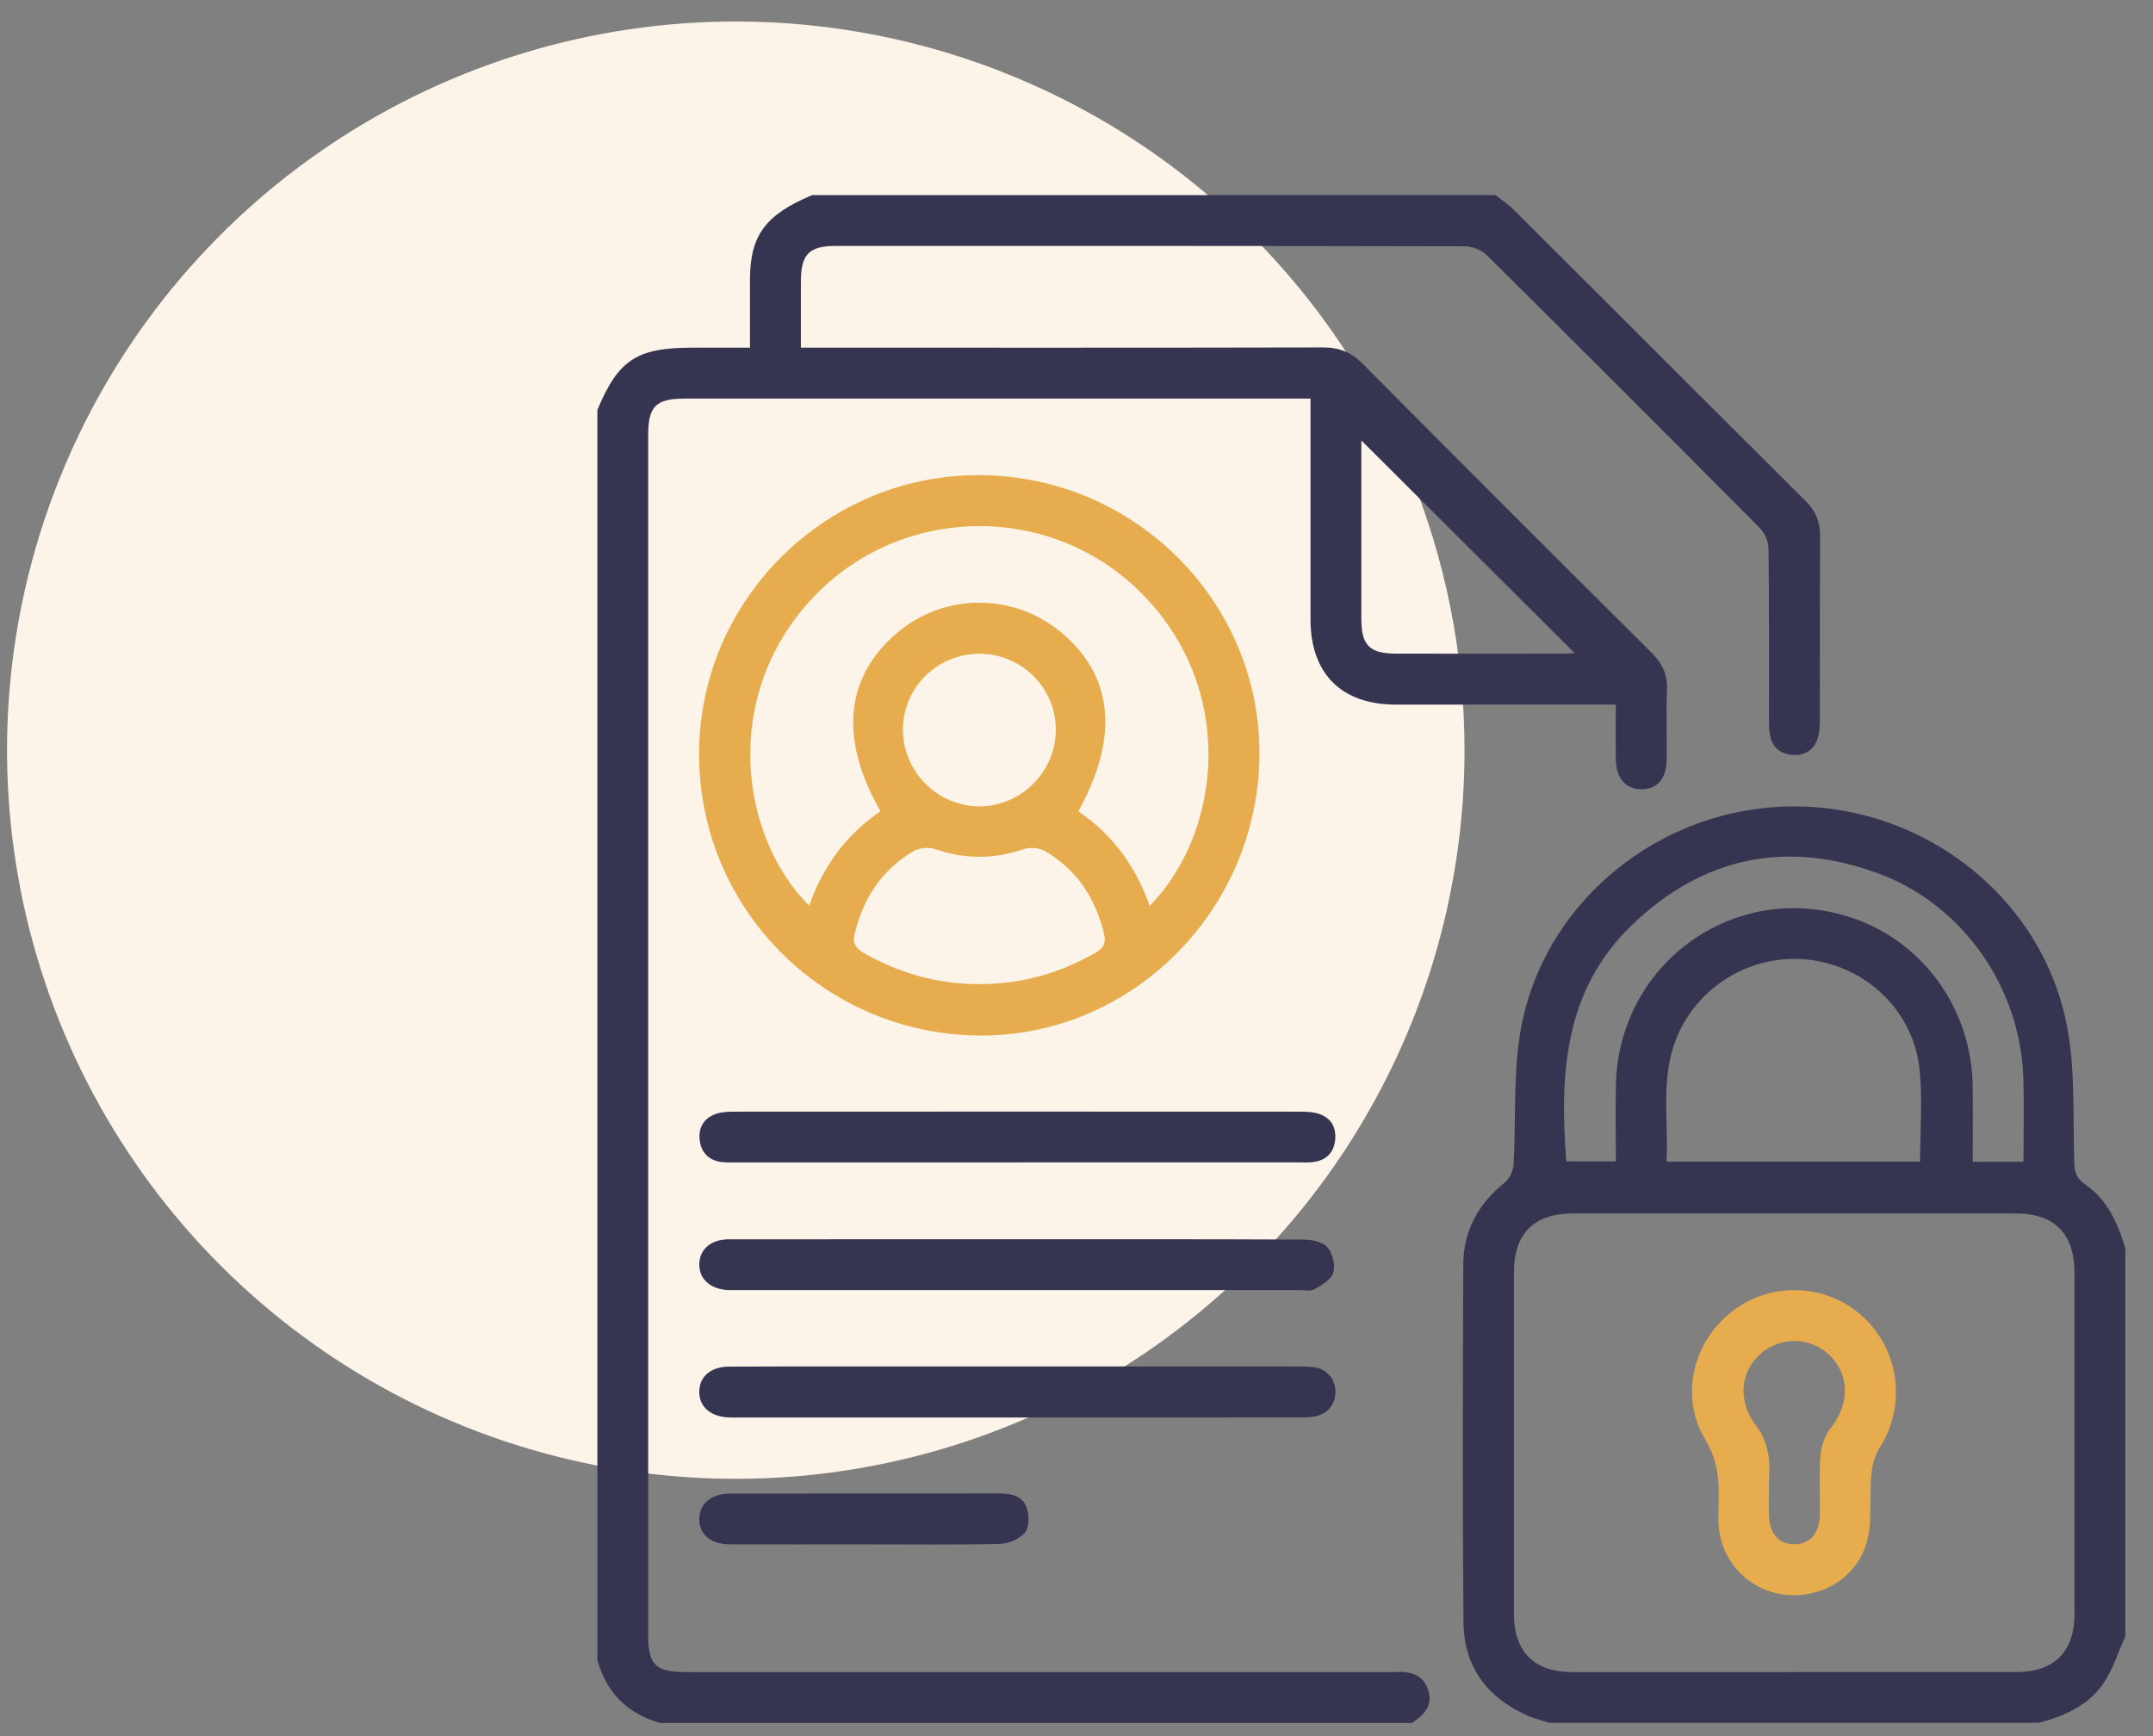
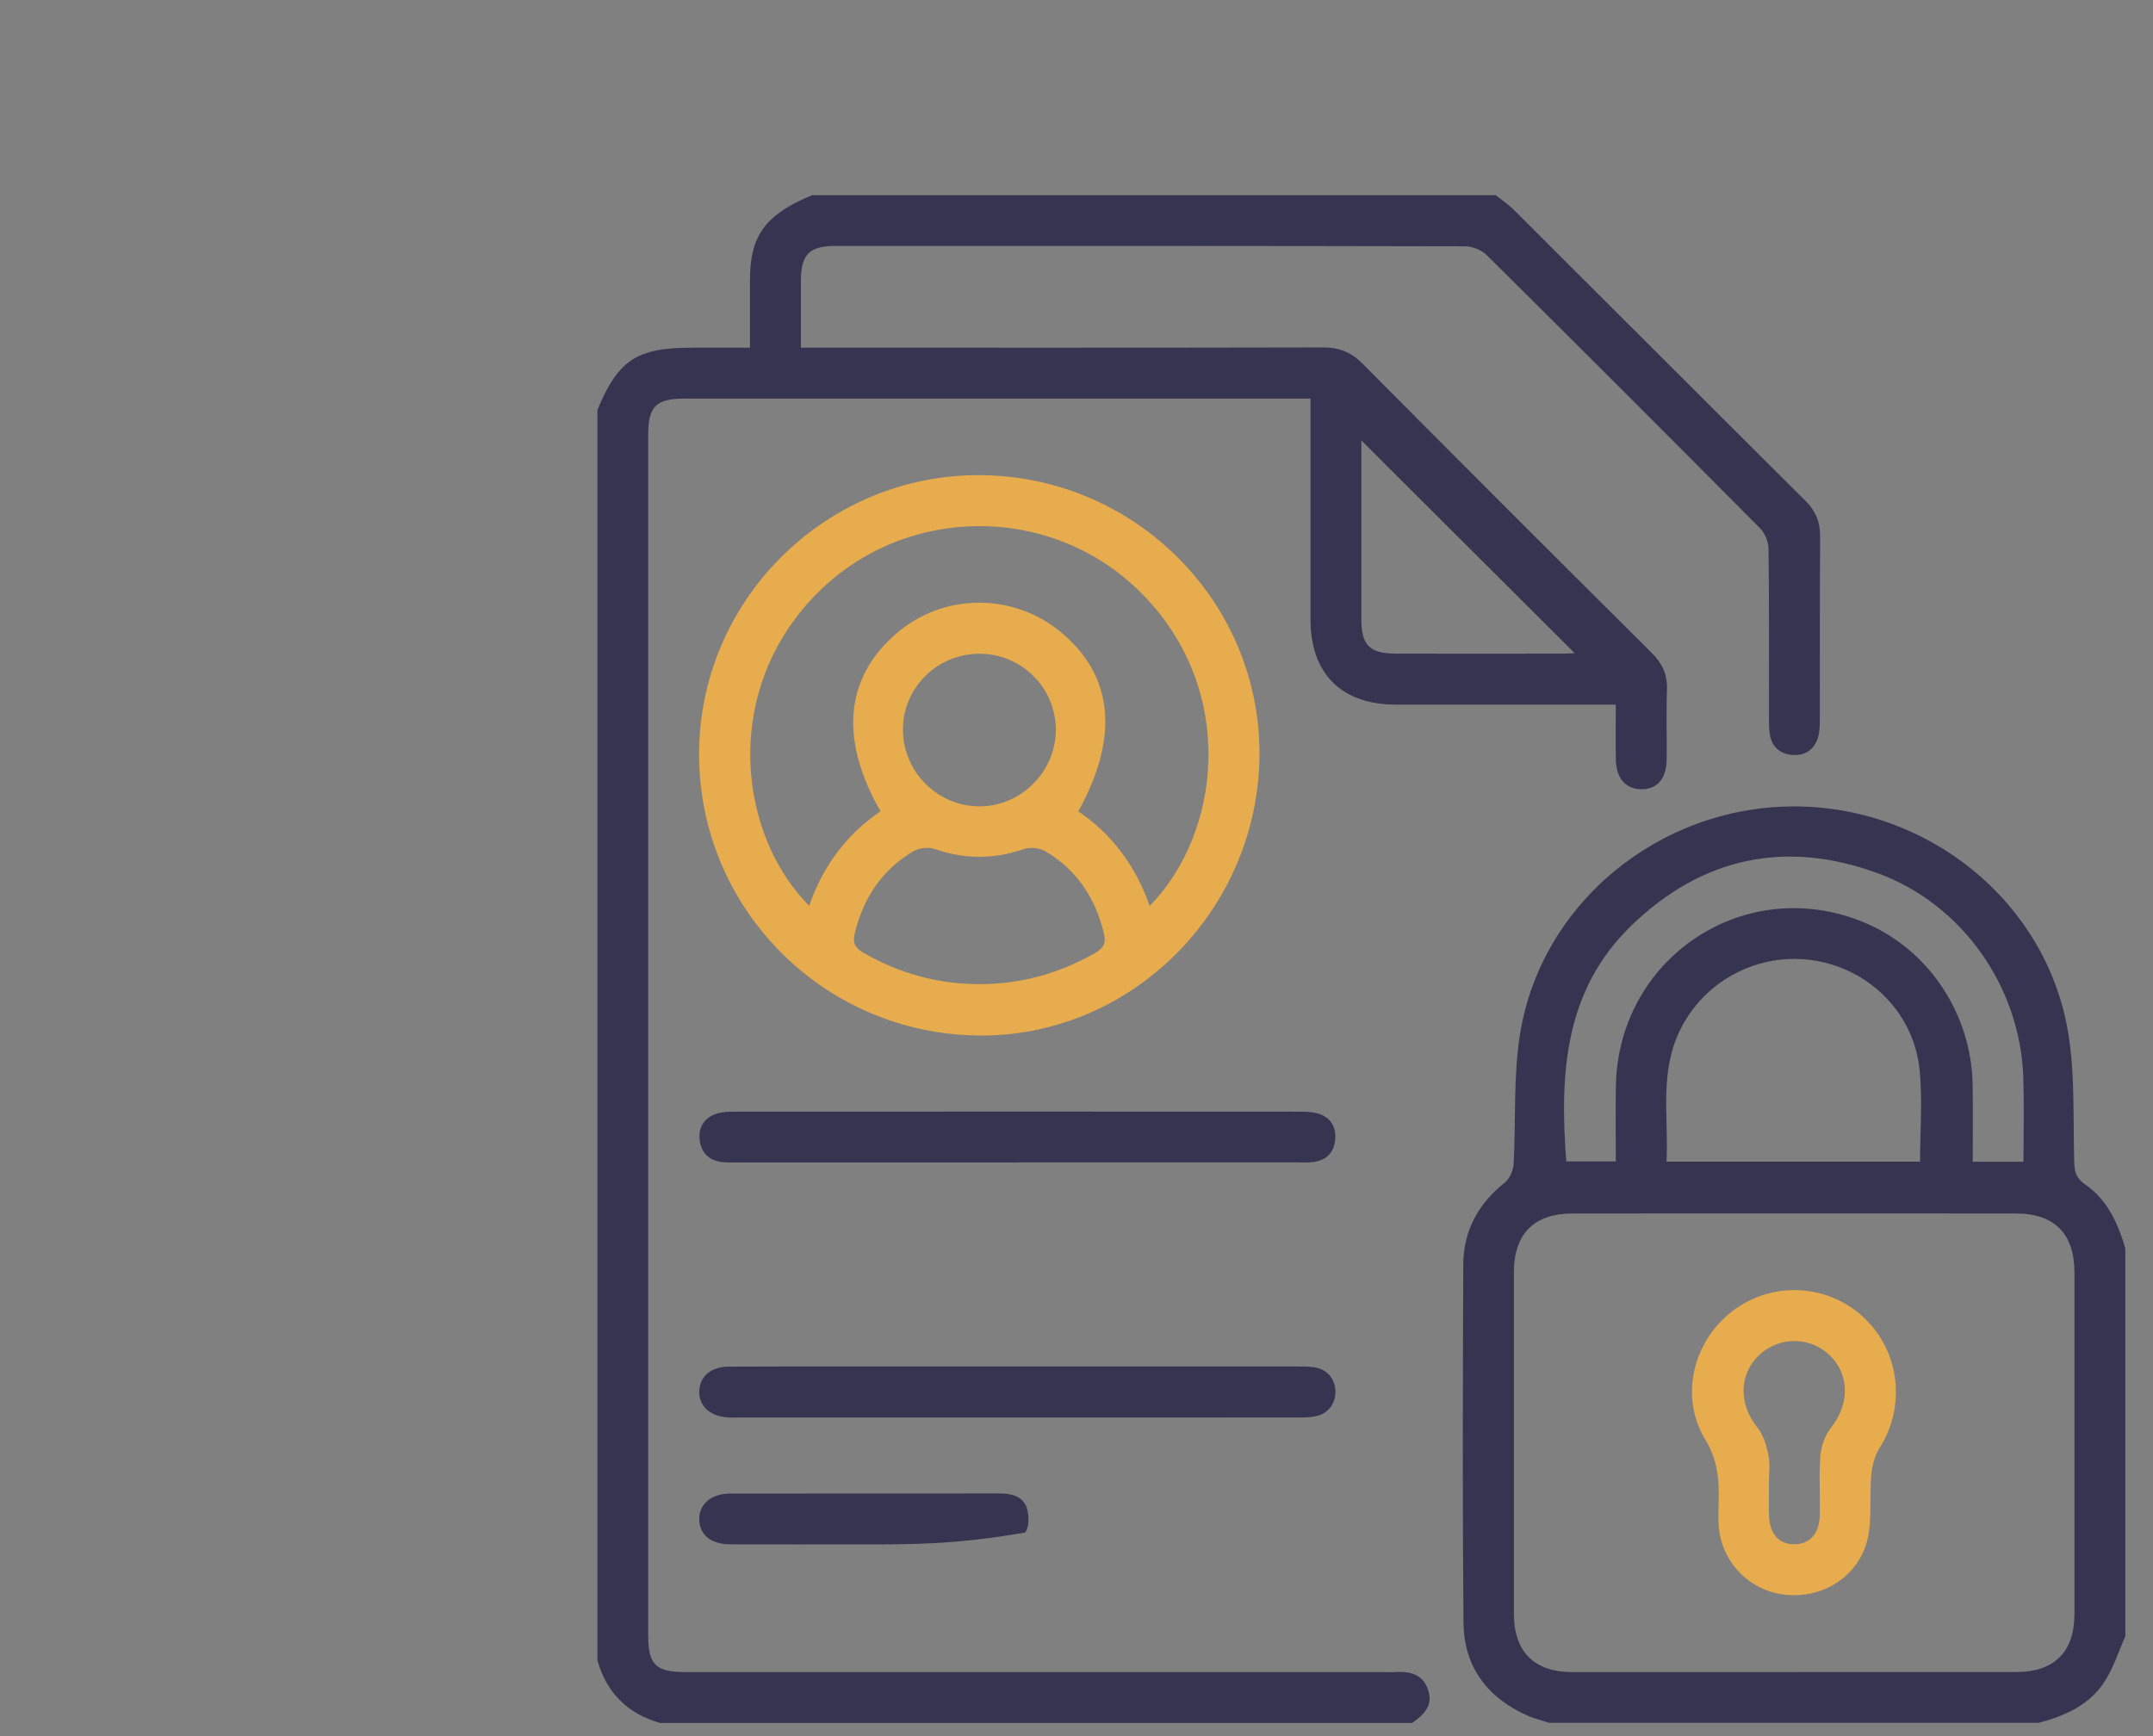
<svg xmlns="http://www.w3.org/2000/svg" width="62" height="50" viewBox="0 0 62 50" fill="none">
  <rect x="0" y="0" width="62" height="50" fill="#808080" stroke="none" />
-   <path d="M42.174 21.604C42.174 25.755 40.943 29.812 38.637 33.263C36.331 36.715 33.054 39.404 29.219 40.992C25.384 42.581 21.165 42.996 17.094 42.187C13.023 41.377 9.284 39.378 6.349 36.443C3.414 33.508 1.416 29.769 0.606 25.698C-0.204 21.627 0.212 17.407 1.801 13.573C3.389 9.738 6.079 6.461 9.53 4.155C12.981 1.849 17.039 0.619 21.189 0.619C26.755 0.619 32.092 2.83 36.028 6.766C39.963 10.701 42.174 16.039 42.174 21.604Z" fill="#FCF4E8" />
  <g clip-path="url(#clip0_46_3958)">
    <path d="M43.07 5.619C43.247 5.762 43.44 5.889 43.6 6.049C46.398 8.84 49.191 11.638 51.993 14.425C52.29 14.721 52.417 15.039 52.414 15.454C52.401 17.216 52.41 18.977 52.406 20.739C52.406 20.909 52.399 21.087 52.35 21.247C52.246 21.592 51.977 21.763 51.633 21.744C51.291 21.725 51.038 21.535 50.97 21.177C50.938 21.01 50.941 20.835 50.941 20.664C50.939 19.046 50.949 17.428 50.929 15.809C50.926 15.608 50.827 15.358 50.686 15.216C48.073 12.583 45.45 9.96 42.816 7.35C42.666 7.201 42.401 7.094 42.188 7.094C36.145 7.08 30.101 7.082 24.058 7.083C23.303 7.083 23.066 7.326 23.063 8.093C23.061 8.707 23.063 9.322 23.063 10.013H23.62C28.446 10.013 33.272 10.017 38.099 10.006C38.563 10.005 38.911 10.144 39.238 10.474C42.004 13.258 44.779 16.033 47.561 18.799C47.869 19.105 48.02 19.425 48.004 19.86C47.98 20.532 48.004 21.205 47.995 21.878C47.988 22.435 47.715 22.739 47.252 22.73C46.816 22.721 46.543 22.412 46.532 21.888C46.522 21.375 46.53 20.863 46.53 20.293C46.339 20.293 46.187 20.293 46.035 20.293C44.088 20.293 42.139 20.294 40.192 20.293C38.63 20.291 37.74 19.402 37.739 17.844C37.739 15.897 37.739 13.949 37.739 12.002C37.739 11.847 37.739 11.691 37.739 11.479H37.248C31.405 11.479 25.562 11.479 19.718 11.479C18.893 11.479 18.666 11.703 18.666 12.519C18.666 24.047 18.666 35.576 18.666 47.104C18.666 47.945 18.883 48.155 19.746 48.156C26.448 48.156 33.15 48.156 39.853 48.156C39.967 48.156 40.082 48.162 40.196 48.155C40.616 48.13 40.975 48.222 41.125 48.67C41.279 49.129 40.996 49.39 40.664 49.621H19.008C18.071 49.354 17.468 48.754 17.203 47.816V11.806C17.805 10.362 18.337 10.013 19.938 10.013C20.476 10.013 21.014 10.013 21.597 10.013C21.597 9.83 21.597 9.691 21.597 9.552C21.597 9.053 21.597 8.554 21.597 8.054C21.599 6.78 22.042 6.179 23.39 5.619C29.95 5.619 36.511 5.619 43.07 5.619ZM39.203 12.685C39.203 14.373 39.203 16.101 39.203 17.829C39.203 18.588 39.439 18.823 40.207 18.825C41.822 18.828 43.437 18.826 45.053 18.825C45.161 18.825 45.269 18.816 45.347 18.812C43.297 16.768 41.251 14.727 39.203 12.685V12.685Z" fill="#353551" />
    <path d="M44.617 49.619C44.414 49.553 44.204 49.503 44.01 49.419C42.836 48.908 42.156 48.009 42.144 46.729C42.113 43.293 42.125 39.857 42.138 36.422C42.141 35.448 42.569 34.666 43.336 34.055C43.473 33.945 43.576 33.715 43.587 33.534C43.657 32.279 43.574 31.002 43.774 29.77C44.385 26.01 47.777 23.238 51.639 23.225C55.506 23.212 58.915 25.954 59.552 29.71C59.761 30.939 59.694 32.217 59.732 33.473C59.74 33.751 59.794 33.94 60.044 34.11C60.688 34.551 60.989 35.23 61.203 35.953V47.125C61.009 47.561 60.863 48.028 60.609 48.425C60.173 49.106 59.467 49.416 58.711 49.617H44.617V49.619ZM51.708 48.155C53.827 48.155 55.946 48.157 58.065 48.155C59.155 48.154 59.738 47.574 59.738 46.486C59.739 43.207 59.739 39.929 59.738 36.649C59.738 35.531 59.163 34.948 58.052 34.948C53.798 34.945 49.545 34.945 45.293 34.948C44.177 34.948 43.597 35.529 43.596 36.642C43.594 39.921 43.594 43.199 43.596 46.479C43.596 47.567 44.182 48.155 45.263 48.156C47.411 48.158 49.559 48.156 51.707 48.156L51.708 48.155ZM55.292 33.456C55.292 32.551 55.369 31.66 55.276 30.788C55.094 29.08 53.689 27.78 51.989 27.63C50.295 27.481 48.694 28.535 48.183 30.163C47.846 31.239 48.048 32.344 47.991 33.456H55.291H55.292ZM58.27 33.458C58.27 32.626 58.29 31.84 58.266 31.055C58.188 28.44 56.523 26.043 54.066 25.146C51.414 24.178 49.015 24.688 46.98 26.655C45.038 28.534 44.913 30.944 45.104 33.449H46.531C46.531 32.706 46.52 31.992 46.532 31.279C46.599 27.634 50.143 25.218 53.528 26.504C55.469 27.242 56.777 29.135 56.807 31.264C56.818 31.989 56.809 32.714 56.809 33.458H58.271H58.27Z" fill="#353551" />
    <path d="M28.167 29.823C23.675 29.769 20.084 26.11 20.132 21.634C20.179 17.203 23.861 13.619 28.298 13.685C32.745 13.751 36.322 17.387 36.268 21.788C36.214 26.248 32.556 29.876 28.167 29.823ZM31.053 23.366C32.038 24.035 32.709 24.956 33.108 26.091C35.159 23.996 35.632 19.916 32.918 17.132C30.305 14.451 25.947 14.503 23.394 17.229C20.748 20.055 21.312 24.096 23.302 26.086C23.695 24.949 24.374 24.034 25.356 23.363C24.166 21.292 24.332 19.514 25.821 18.237C27.162 17.085 29.146 17.063 30.522 18.183C32.06 19.433 32.246 21.21 31.053 23.366ZM28.181 28.343C29.381 28.348 30.496 28.04 31.538 27.445C31.774 27.31 31.856 27.163 31.793 26.895C31.548 25.873 31.015 25.054 30.104 24.517C29.939 24.419 29.666 24.391 29.484 24.453C28.623 24.75 27.783 24.75 26.922 24.453C26.74 24.39 26.467 24.419 26.302 24.516C25.392 25.053 24.857 25.871 24.612 26.894C24.547 27.163 24.635 27.309 24.869 27.443C25.896 28.031 26.996 28.341 28.181 28.343ZM28.217 18.828C26.99 18.822 25.993 19.811 26.002 21.027C26.01 22.227 26.992 23.213 28.189 23.223C29.397 23.233 30.408 22.224 30.405 21.012C30.401 19.809 29.426 18.835 28.218 18.828H28.217Z" fill="#E7AC4D" />
    <path d="M29.293 33.478C26.601 33.478 23.91 33.478 21.219 33.478C21.076 33.478 20.932 33.484 20.79 33.468C20.41 33.425 20.189 33.189 20.148 32.828C20.106 32.461 20.285 32.183 20.644 32.071C20.817 32.018 21.01 32.016 21.194 32.016C26.604 32.013 32.016 32.013 37.427 32.016C37.611 32.016 37.804 32.021 37.975 32.077C38.336 32.194 38.489 32.474 38.447 32.845C38.405 33.201 38.19 33.412 37.837 33.464C37.683 33.488 37.523 33.477 37.365 33.477C34.674 33.477 31.983 33.477 29.292 33.477L29.293 33.478Z" fill="#353551" />
-     <path d="M29.323 35.691C32.058 35.691 34.792 35.686 37.526 35.7C37.766 35.701 38.081 35.761 38.223 35.918C38.375 36.086 38.458 36.428 38.397 36.646C38.342 36.844 38.071 37.008 37.862 37.128C37.742 37.197 37.555 37.154 37.397 37.154C32.001 37.154 26.604 37.154 21.207 37.154C21.135 37.154 21.063 37.156 20.992 37.154C20.468 37.142 20.123 36.837 20.138 36.397C20.151 35.971 20.479 35.693 20.993 35.692C23.77 35.689 26.547 35.69 29.324 35.69L29.323 35.691Z" fill="#353551" />
    <path d="M29.325 40.824C26.663 40.824 24 40.824 21.338 40.824C21.224 40.824 21.109 40.828 20.994 40.823C20.459 40.803 20.125 40.507 20.137 40.067C20.149 39.641 20.468 39.362 20.989 39.359C22.235 39.351 23.48 39.355 24.725 39.355C28.919 39.355 33.112 39.355 37.307 39.355C37.479 39.355 37.652 39.351 37.821 39.373C38.2 39.421 38.446 39.696 38.456 40.062C38.466 40.431 38.242 40.722 37.867 40.793C37.701 40.825 37.526 40.823 37.355 40.823C34.678 40.825 32.002 40.824 29.325 40.824Z" fill="#353551" />
-     <path d="M24.848 44.478C23.576 44.478 22.303 44.481 21.031 44.477C20.478 44.475 20.151 44.212 20.137 43.772C20.123 43.321 20.474 43.016 21.033 43.015C23.621 43.011 26.207 43.015 28.795 43.012C29.134 43.012 29.458 43.094 29.568 43.429C29.638 43.645 29.644 43.986 29.519 44.137C29.365 44.323 29.044 44.458 28.793 44.464C27.479 44.494 26.164 44.478 24.849 44.478H24.848Z" fill="#353551" />
+     <path d="M24.848 44.478C23.576 44.478 22.303 44.481 21.031 44.477C20.478 44.475 20.151 44.212 20.137 43.772C20.123 43.321 20.474 43.016 21.033 43.015C23.621 43.011 26.207 43.015 28.795 43.012C29.134 43.012 29.458 43.094 29.568 43.429C29.638 43.645 29.644 43.986 29.519 44.137C27.479 44.494 26.164 44.478 24.849 44.478H24.848Z" fill="#353551" />
    <path d="M49.495 43.033C49.498 42.472 49.419 41.975 49.105 41.455C48.365 40.231 48.745 38.643 49.882 37.766C51.018 36.89 52.615 36.963 53.664 37.938C54.712 38.912 54.893 40.504 54.124 41.706C53.982 41.928 53.91 42.221 53.887 42.489C53.839 43.029 53.895 43.581 53.821 44.116C53.668 45.224 52.711 45.976 51.578 45.941C50.506 45.907 49.615 45.094 49.501 44.02C49.466 43.695 49.496 43.363 49.496 43.034L49.495 43.033ZM50.939 42.724C50.939 43.025 50.933 43.325 50.941 43.626C50.955 44.162 51.208 44.462 51.646 44.474C52.104 44.487 52.394 44.176 52.406 43.632C52.418 43.059 52.377 42.484 52.423 41.916C52.446 41.641 52.557 41.331 52.728 41.115C53.267 40.437 53.27 39.586 52.682 39.025C52.117 38.487 51.233 38.486 50.661 39.025C50.067 39.585 50.068 40.441 50.608 41.113C50.781 41.328 50.871 41.634 50.927 41.912C50.98 42.173 50.938 42.453 50.939 42.725V42.724Z" fill="#E7AC4D" />
  </g>
  <defs>
    <clipPath id="clip0_46_3958">
      <rect width="44" height="44" fill="white" transform="translate(17.203 5.619)" />
    </clipPath>
  </defs>
</svg>